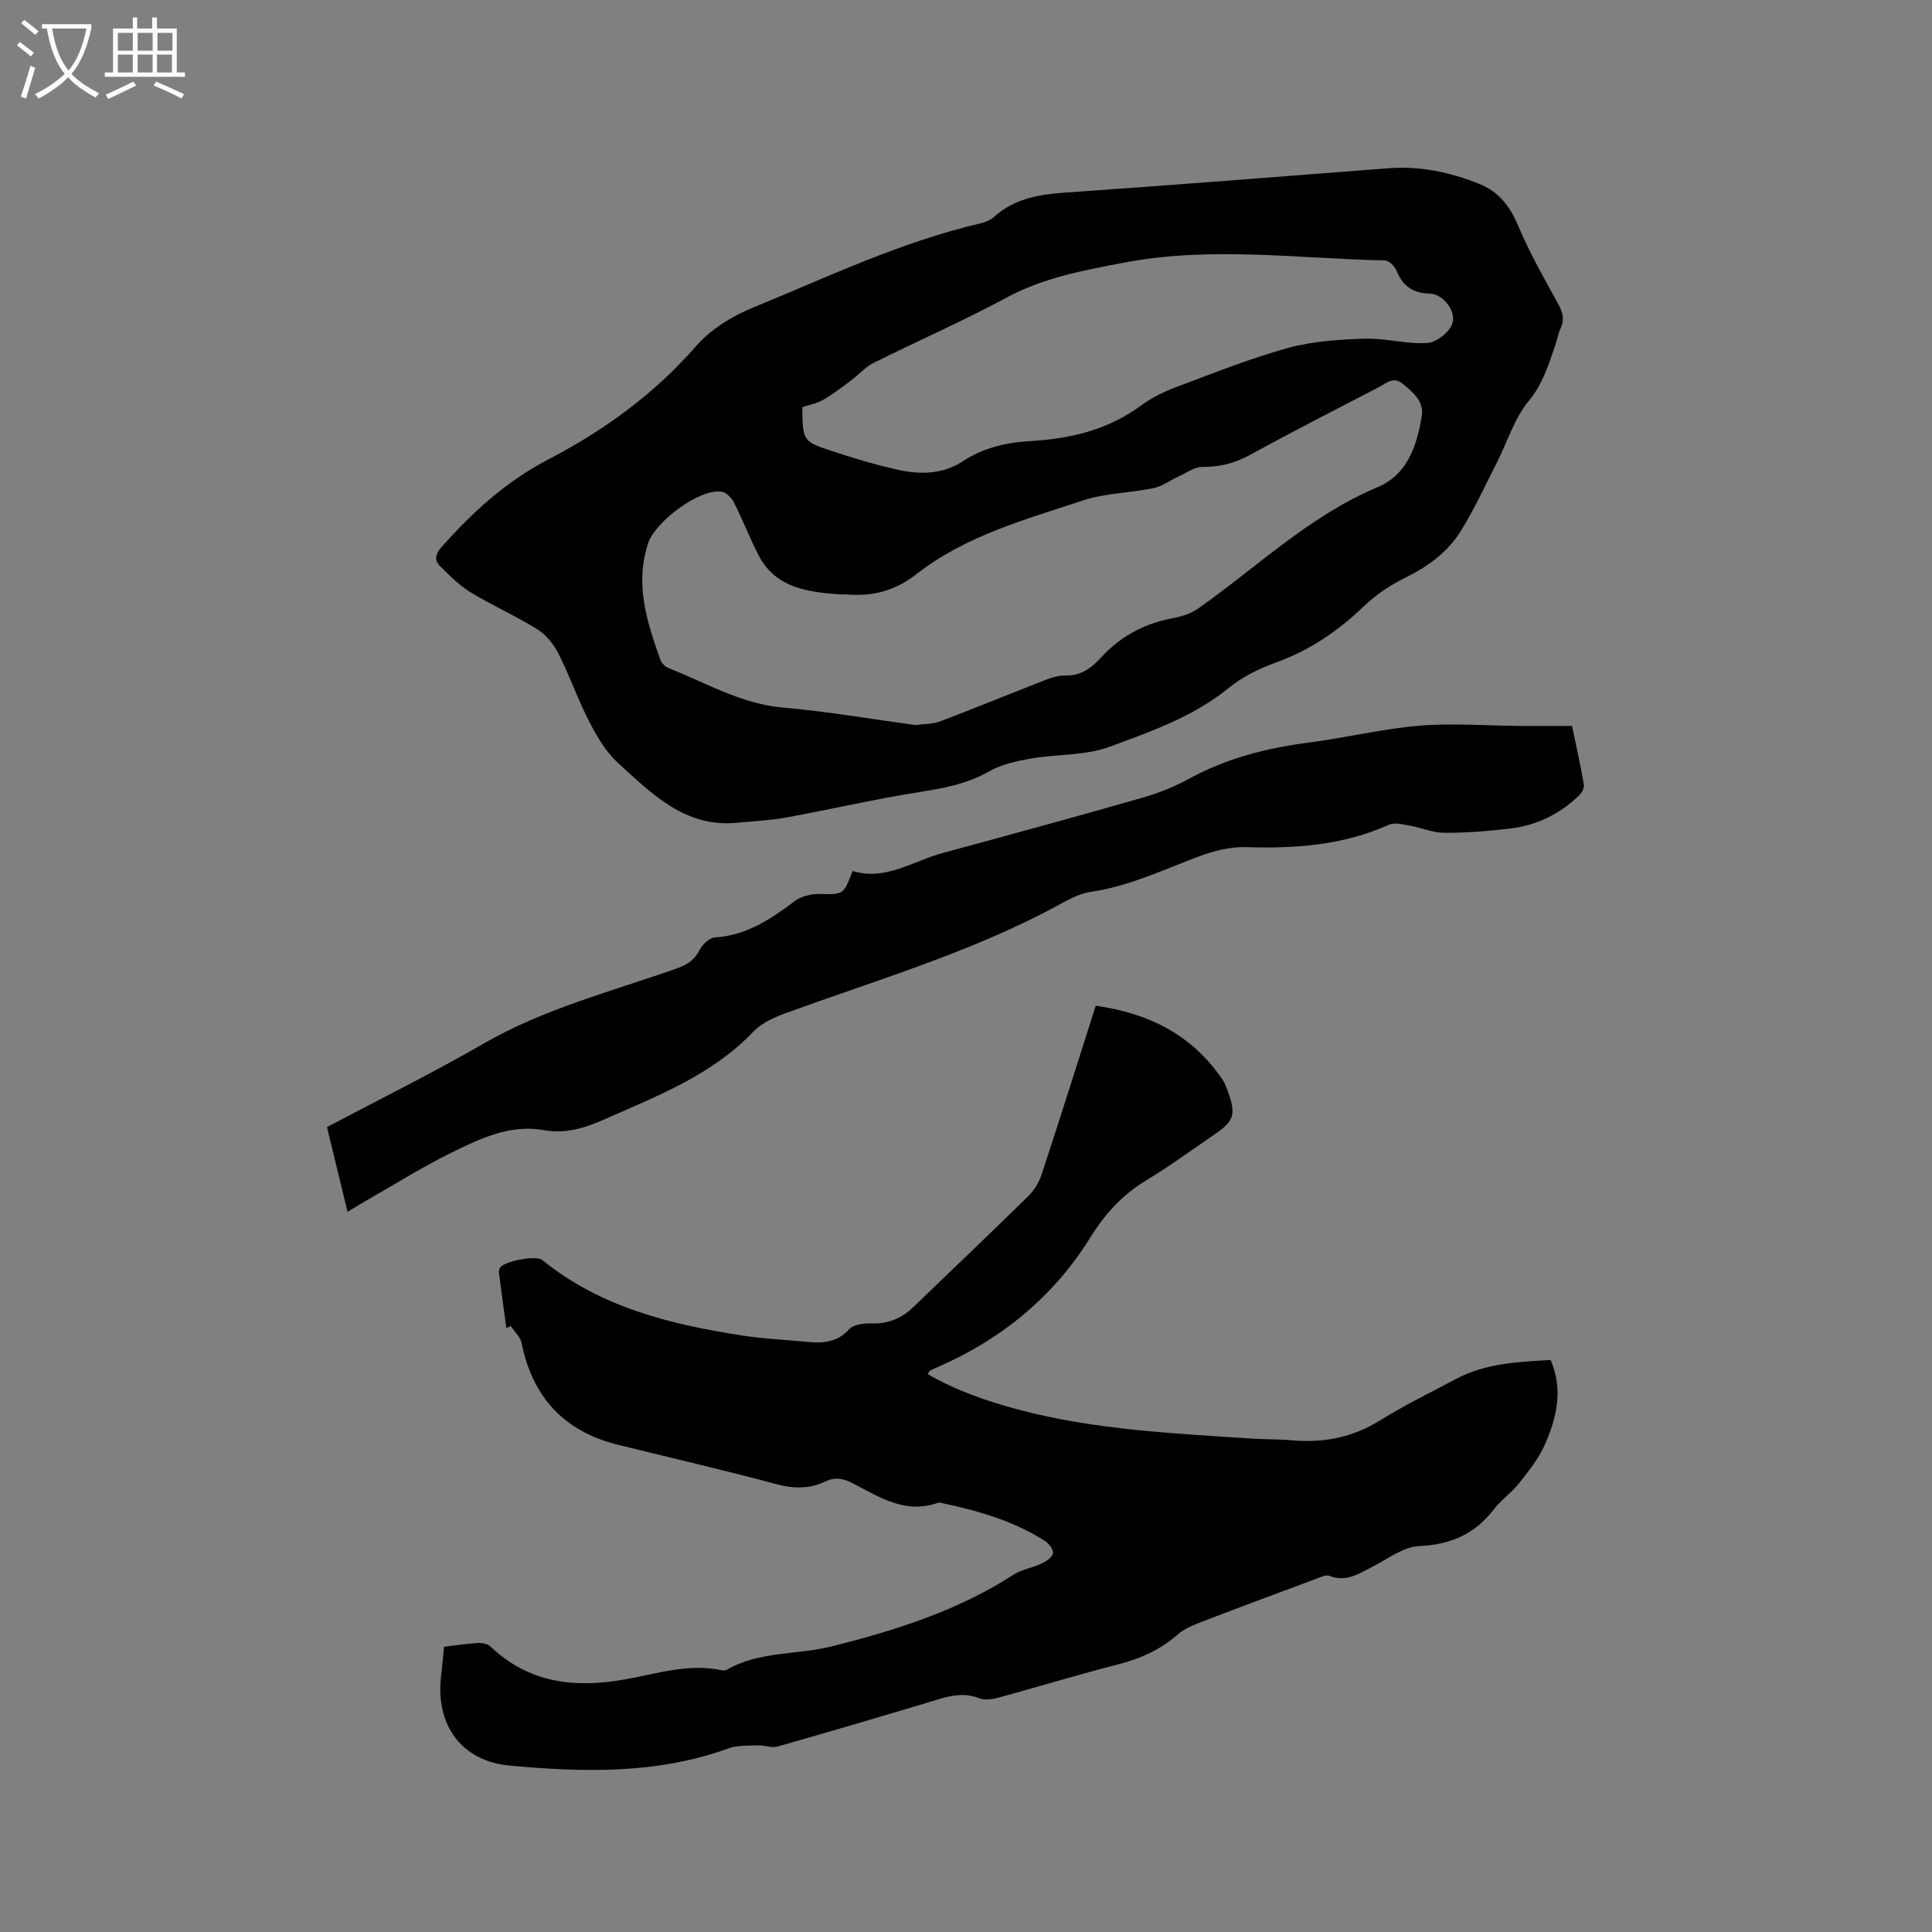
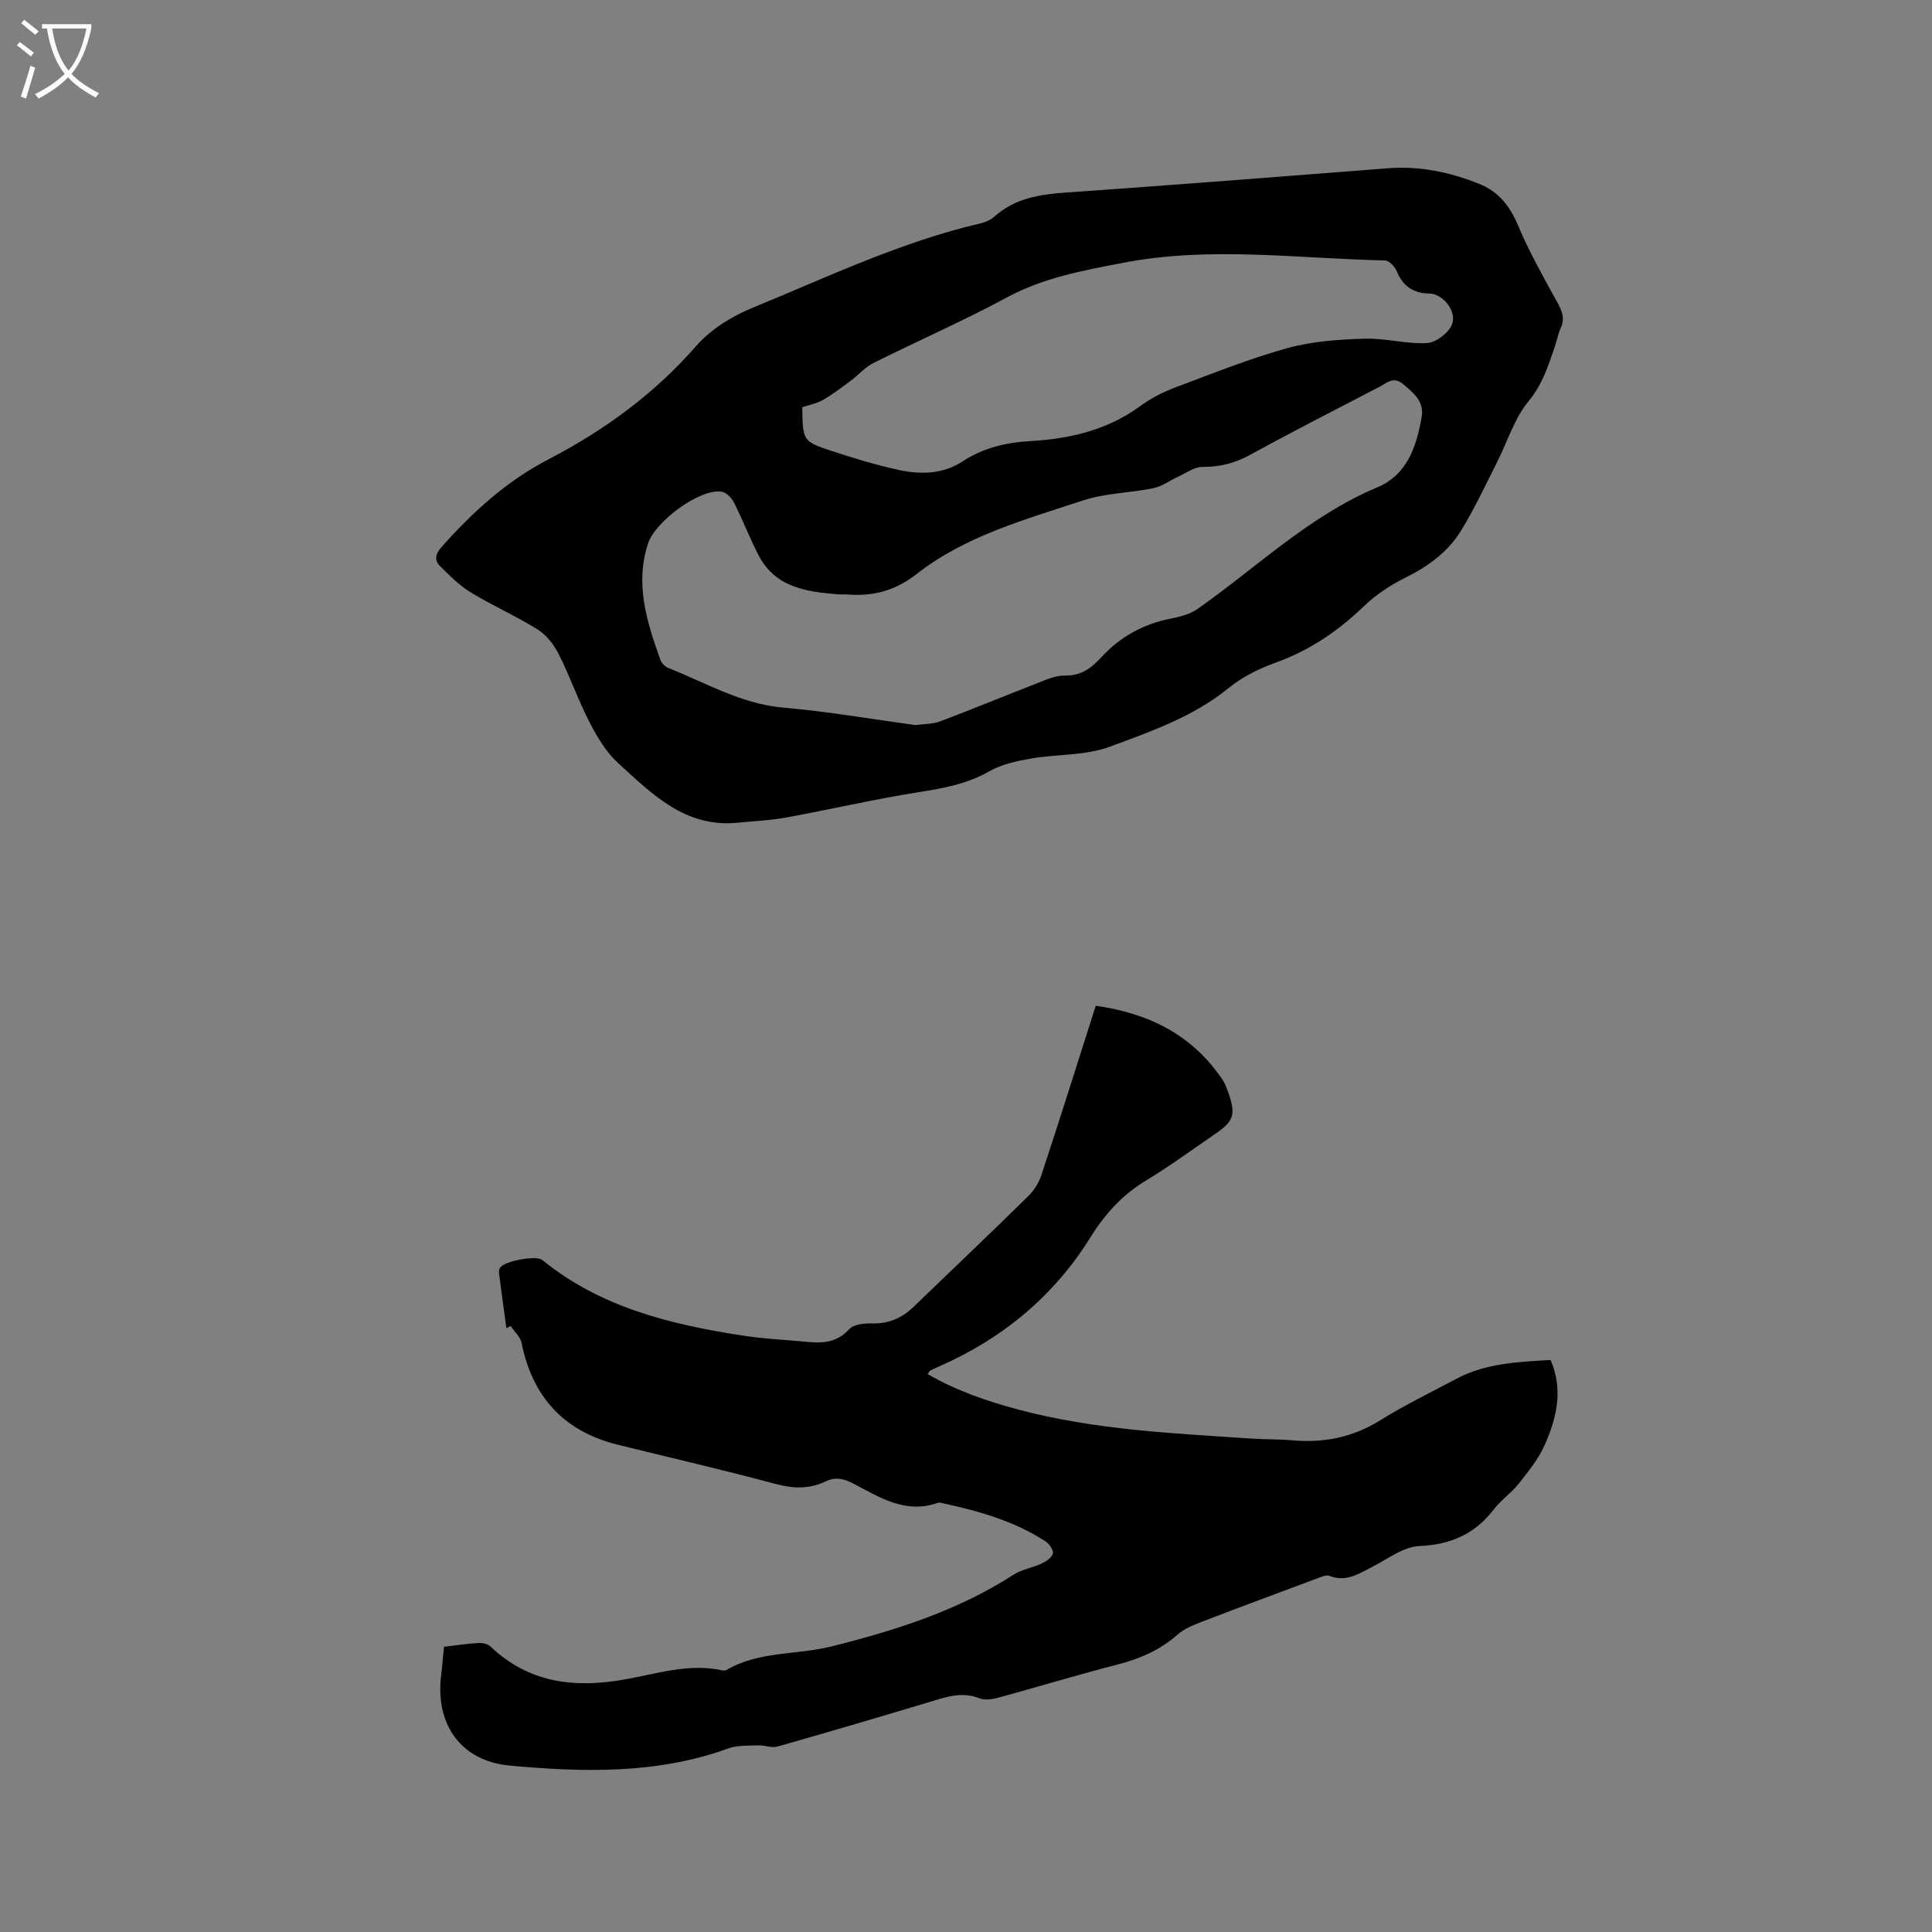
<svg xmlns="http://www.w3.org/2000/svg" enable-background="new 0 0 400 400" viewBox="0 0 400 400">
  <rect x="0" y="0" width="400" height="400" fill="#808080" stroke="none" />
  <path d="m6.4 11.7c-1-.8-1.9-1.6-2.9-2.3l.6-.7c.9.7 1.9 1.4 2.9 2.2zm-2.1 8.3c.7-2.1 1.4-4.2 2-6.4.2.1.6.3 1 .4-.7 2.3-1.3 4.4-1.9 6.4zm3-12.8c-1.1-.9-2.1-1.7-2.9-2.4l.6-.7c1 .8 2 1.5 3 2.4zm1.4-1.3v-.9h10.2v.9c-.9 4.2-2.3 7.3-4.1 9.4 1.3 1.4 3.2 2.7 5.7 4-.2.2-.4.5-.7.9-2.5-1.4-4.4-2.7-5.7-4.2-1.4 1.5-3.5 3-6.1 4.4 0 0 0 0-.1-.1-.3-.4-.5-.7-.7-.8 2.7-1.3 4.7-2.8 6.2-4.2-1.8-2.2-3-5.3-3.7-9.4zm9.2 0h-7.1c.6 3.8 1.7 6.7 3.4 8.7 1.7-2 2.9-4.8 3.7-8.7z" fill="#fbfcfa" />
-   <path d="m31.6 3.6h.9v2.3h4.1v9.1h1.7v.9h-16.6v-.9h1.7v-9.1h4.1v-2.3h.9v2.3h3.1v-2.3zm-4 13.3.6.8c-1.9.9-3.8 1.9-5.8 2.8-.2-.3-.3-.6-.5-.9 2-.9 3.9-1.8 5.7-2.7zm-3.2-10.1v3.7h3.1v-3.7zm0 4.5v3.7h3.1v-3.7zm4.1-4.5v3.7h3.1v-3.7zm0 4.5v3.7h3.1v-3.7zm9.1 9.1c-2.1-1.1-4.1-2-5.8-2.7l.5-.8c2.2.9 4.1 1.8 5.8 2.6zm-1.9-13.6h-3.1v3.7h3.1zm-3.2 4.5v3.7h3.1v-3.7z" fill="#fbfcfa" />
  <path d="m152.55 170.35c-10.76.99-17.57-5.99-24.52-12.31-2.48-2.25-4.35-5.37-5.92-8.4-2.38-4.6-4.08-9.54-6.41-14.16-.99-1.97-2.53-3.99-4.35-5.13-4.47-2.8-9.36-4.94-13.87-7.69-2.38-1.45-4.43-3.51-6.41-5.5-1.17-1.17-.93-2.46.31-3.86 6.43-7.25 13.42-13.65 22.18-18.2 11.52-5.99 21.91-13.53 30.58-23.47 3-3.44 7.38-6.15 11.66-7.9 15.54-6.38 30.77-13.67 47.26-17.5 1-.23 2.05-.71 2.81-1.38 4.19-3.74 9.22-4.59 14.62-4.97 22.3-1.56 44.58-3.3 66.86-5.04 6.6-.52 12.87.81 18.92 3.23 3.91 1.56 6.3 4.51 7.98 8.51 2.31 5.52 5.29 10.77 8.18 16.03.98 1.78 1.62 3.31.71 5.28-.57 1.24-.8 2.63-1.25 3.93-1.36 3.93-2.53 7.75-5.39 11.21-2.96 3.56-4.38 8.38-6.53 12.62-2.44 4.8-4.7 9.72-7.52 14.28-2.71 4.4-6.82 7.37-11.52 9.69-3.09 1.52-6.09 3.53-8.57 5.91-5.36 5.15-11.26 9.16-18.3 11.68-3.42 1.23-6.88 2.95-9.68 5.23-7.32 5.97-16.08 9-24.65 12.17-5.03 1.87-10.87 1.49-16.29 2.44-2.96.52-6.09 1.19-8.66 2.66-4.65 2.66-9.6 3.51-14.76 4.33-9.17 1.46-18.23 3.57-27.37 5.24-3.32.6-6.73.72-10.1 1.07zm37.01-20.23c1.77-.25 3.55-.19 5.09-.77 6.81-2.57 13.54-5.36 20.33-7.99 1.75-.68 3.62-1.53 5.42-1.49 3.43.07 5.47-1.46 7.73-3.91 3.73-4.04 8.5-6.73 14.06-7.84 1.97-.39 4.11-.9 5.71-2.02 12.28-8.6 23.12-19.27 37.25-25.2 6.25-2.62 8.16-8.55 9.2-14.65.53-3.13-1.73-4.97-3.92-6.78-1.97-1.63-3.37-.13-4.85.63-8.93 4.63-17.89 9.21-26.7 14.04-3.18 1.75-6.33 2.56-9.94 2.53-1.65-.01-3.32 1.24-4.95 1.99-1.74.79-3.37 2.04-5.19 2.41-4.84 1-9.97 1.01-14.61 2.55-11.93 3.95-24.31 7.32-34.38 15.2-4.62 3.61-9.21 4.69-14.63 4.25-.53-.04-1.06.02-1.59-.02-6.58-.52-13.06-1.38-16.54-8.1-1.84-3.56-3.28-7.33-5.09-10.91-.48-.95-1.56-2.07-2.51-2.23-4.57-.76-13.8 6.19-15.27 10.68-2.78 8.49-.24 16.29 2.54 24.11.24.68.97 1.43 1.64 1.69 7.82 3.09 15.12 7.47 23.86 8.22 9.16.8 18.26 2.38 27.34 3.61zm-23.46-65.81c.11 6.93.07 7.05 5.92 9 4.61 1.53 9.29 2.94 14.03 3.98 4.53 1 9.19.89 13.22-1.75 4.33-2.84 9.05-3.94 14.09-4.22 8.26-.47 16.04-2.32 22.88-7.36 2.19-1.61 4.73-2.86 7.29-3.82 7.63-2.86 15.23-5.91 23.06-8.08 5.1-1.41 10.58-1.77 15.92-1.94 4.31-.14 8.67 1.16 12.96.9 1.88-.11 4.58-2.18 5.19-3.96.96-2.77-2.06-6.23-4.61-6.27-3.31-.06-5.56-1.42-6.84-4.59-.39-.97-1.6-2.26-2.46-2.28-18.05-.38-36.08-2.99-54.16.48-8.35 1.6-16.49 3.07-24.12 7.18-9.03 4.87-18.46 8.99-27.65 13.58-1.72.86-3.07 2.46-4.65 3.64-1.89 1.41-3.78 2.85-5.81 4.02-1.27.73-2.79.99-4.26 1.49z" />
  <path d="m226.86 208.23c11.05 1.56 19.99 6.06 26.22 15.27.53.78.87 1.7 1.19 2.59 1.66 4.74 1.23 6.03-2.93 8.86-4.64 3.16-9.17 6.5-13.98 9.4-4.94 2.98-8.56 6.94-11.6 11.83-7.59 12.21-18.26 21-31.42 26.77-.58.25-1.17.5-1.73.8-.16.08-.25.31-.57.73 5.91 3.43 12.24 5.6 18.73 7.34 15.88 4.24 32.2 4.94 48.47 6.03 2.75.18 5.51.11 8.25.35 6.5.58 12.49-.56 18.16-4.08 5.11-3.18 10.55-5.82 15.87-8.65 6.09-3.24 12.75-3.5 19.52-3.9 2.67 6.21 1.23 12.04-1.23 17.6-1.29 2.92-3.41 5.51-5.41 8.05-1.5 1.9-3.62 3.32-5.09 5.24-3.93 5.13-8.9 7.34-15.44 7.63-3.31.15-6.55 2.67-9.74 4.3-2.83 1.45-5.47 3.25-8.92 1.86-.63-.25-1.61.22-2.38.5-8.02 2.98-16.04 5.96-24.02 9.03-1.74.67-3.6 1.41-4.97 2.62-3.6 3.17-7.71 4.99-12.31 6.18-8.3 2.13-16.51 4.64-24.78 6.89-1.26.34-2.82.59-3.96.15-2.87-1.13-5.49-.7-8.29.14-11.15 3.36-22.31 6.66-33.51 9.84-1.22.35-2.69-.29-4.03-.24-2.07.08-4.29-.05-6.18.64-14.76 5.35-30.02 4.94-45.21 3.55-10.24-.94-15.51-8.65-14.23-18.77.24-1.88.38-3.77.58-5.83 2.43-.29 4.72-.65 7.03-.78.86-.05 2.01.16 2.59.71 7.99 7.62 17.46 8.67 27.82 6.83 6.62-1.17 13.19-3.39 20.09-1.89.3.06.69.08.94-.06 6.76-3.97 14.6-3.08 21.83-4.9 13.18-3.31 26.05-7.36 37.61-14.83 1.72-1.11 3.94-1.43 5.83-2.32.94-.44 2.15-1.24 2.33-2.07.16-.72-.77-2.03-1.56-2.54-6.51-4.21-13.84-6.28-21.32-7.89-.31-.07-.66-.17-.93-.07-6.71 2.39-12.09-1.16-17.57-4.02-1.93-1.01-3.67-1.37-5.66-.42-3.39 1.63-6.72 1.52-10.4.53-10.83-2.92-21.77-5.42-32.66-8.12-11.12-2.76-17.64-9.85-19.9-21.06-.26-1.27-1.48-2.34-2.26-3.51-.3.15-.59.29-.89.44-.51-3.77-1.03-7.54-1.52-11.32-.05-.39 0-.88.2-1.19.92-1.39 7.48-2.63 8.75-1.6 12.06 9.8 26.5 13.33 41.37 15.63 4.49.7 9.06.89 13.59 1.33 3.22.31 6.12.08 8.59-2.63.92-1.01 3.11-1.25 4.69-1.2 3.43.1 6.18-1.07 8.59-3.39 7.94-7.65 15.93-15.24 23.8-22.97 1.22-1.19 2.22-2.83 2.75-4.46 3.78-11.46 7.39-22.96 11.21-34.95z" />
-   <path d="m71.96 250.9c-1.48-6.1-2.85-11.72-4.26-17.55 10.74-5.69 21.76-11.13 32.38-17.26 12.63-7.29 26.62-10.83 40.16-15.63 2.14-.76 3.61-1.78 4.65-3.85.57-1.12 2.02-2.46 3.15-2.53 6.5-.41 11.5-3.76 16.46-7.49 1.35-1.02 3.44-1.53 5.17-1.5 4.93.1 4.93.26 6.86-4.76 6.81 2.1 12.49-2.07 18.69-3.74 13.79-3.73 27.57-7.5 41.31-11.43 3.33-.95 6.63-2.28 9.67-3.94 7.75-4.24 16.04-6.35 24.73-7.47 7.66-.99 15.24-2.86 22.92-3.5 6.93-.58 13.96 0 20.95.05 3.48.02 6.96 0 10.67 0 .91 4.4 1.8 8.29 2.46 12.22.12.7-.54 1.75-1.14 2.32-3.97 3.73-8.7 6.07-14.11 6.7-4.52.53-9.08.9-13.62.88-2.43-.01-4.85-1.07-7.3-1.5-1.37-.24-3.03-.69-4.17-.18-9.43 4.24-19.31 4.98-29.49 4.65-3.34-.11-6.9.79-10.07 1.99-7.31 2.76-14.37 6.13-22.25 7.28-2.72.4-5.32 2.03-7.83 3.37-17.58 9.33-36.62 14.94-55.21 21.7-2.42.88-5.03 2.06-6.76 3.86-8.55 8.96-19.72 13.24-30.65 18.08-4.16 1.84-8.11 3.14-12.76 2.31-6.96-1.25-13.14 1.74-19.11 4.67-5.88 2.89-11.46 6.39-17.17 9.65-1.36.77-2.7 1.62-4.33 2.6z" />
+   <path d="m71.96 250.9z" />
</svg>